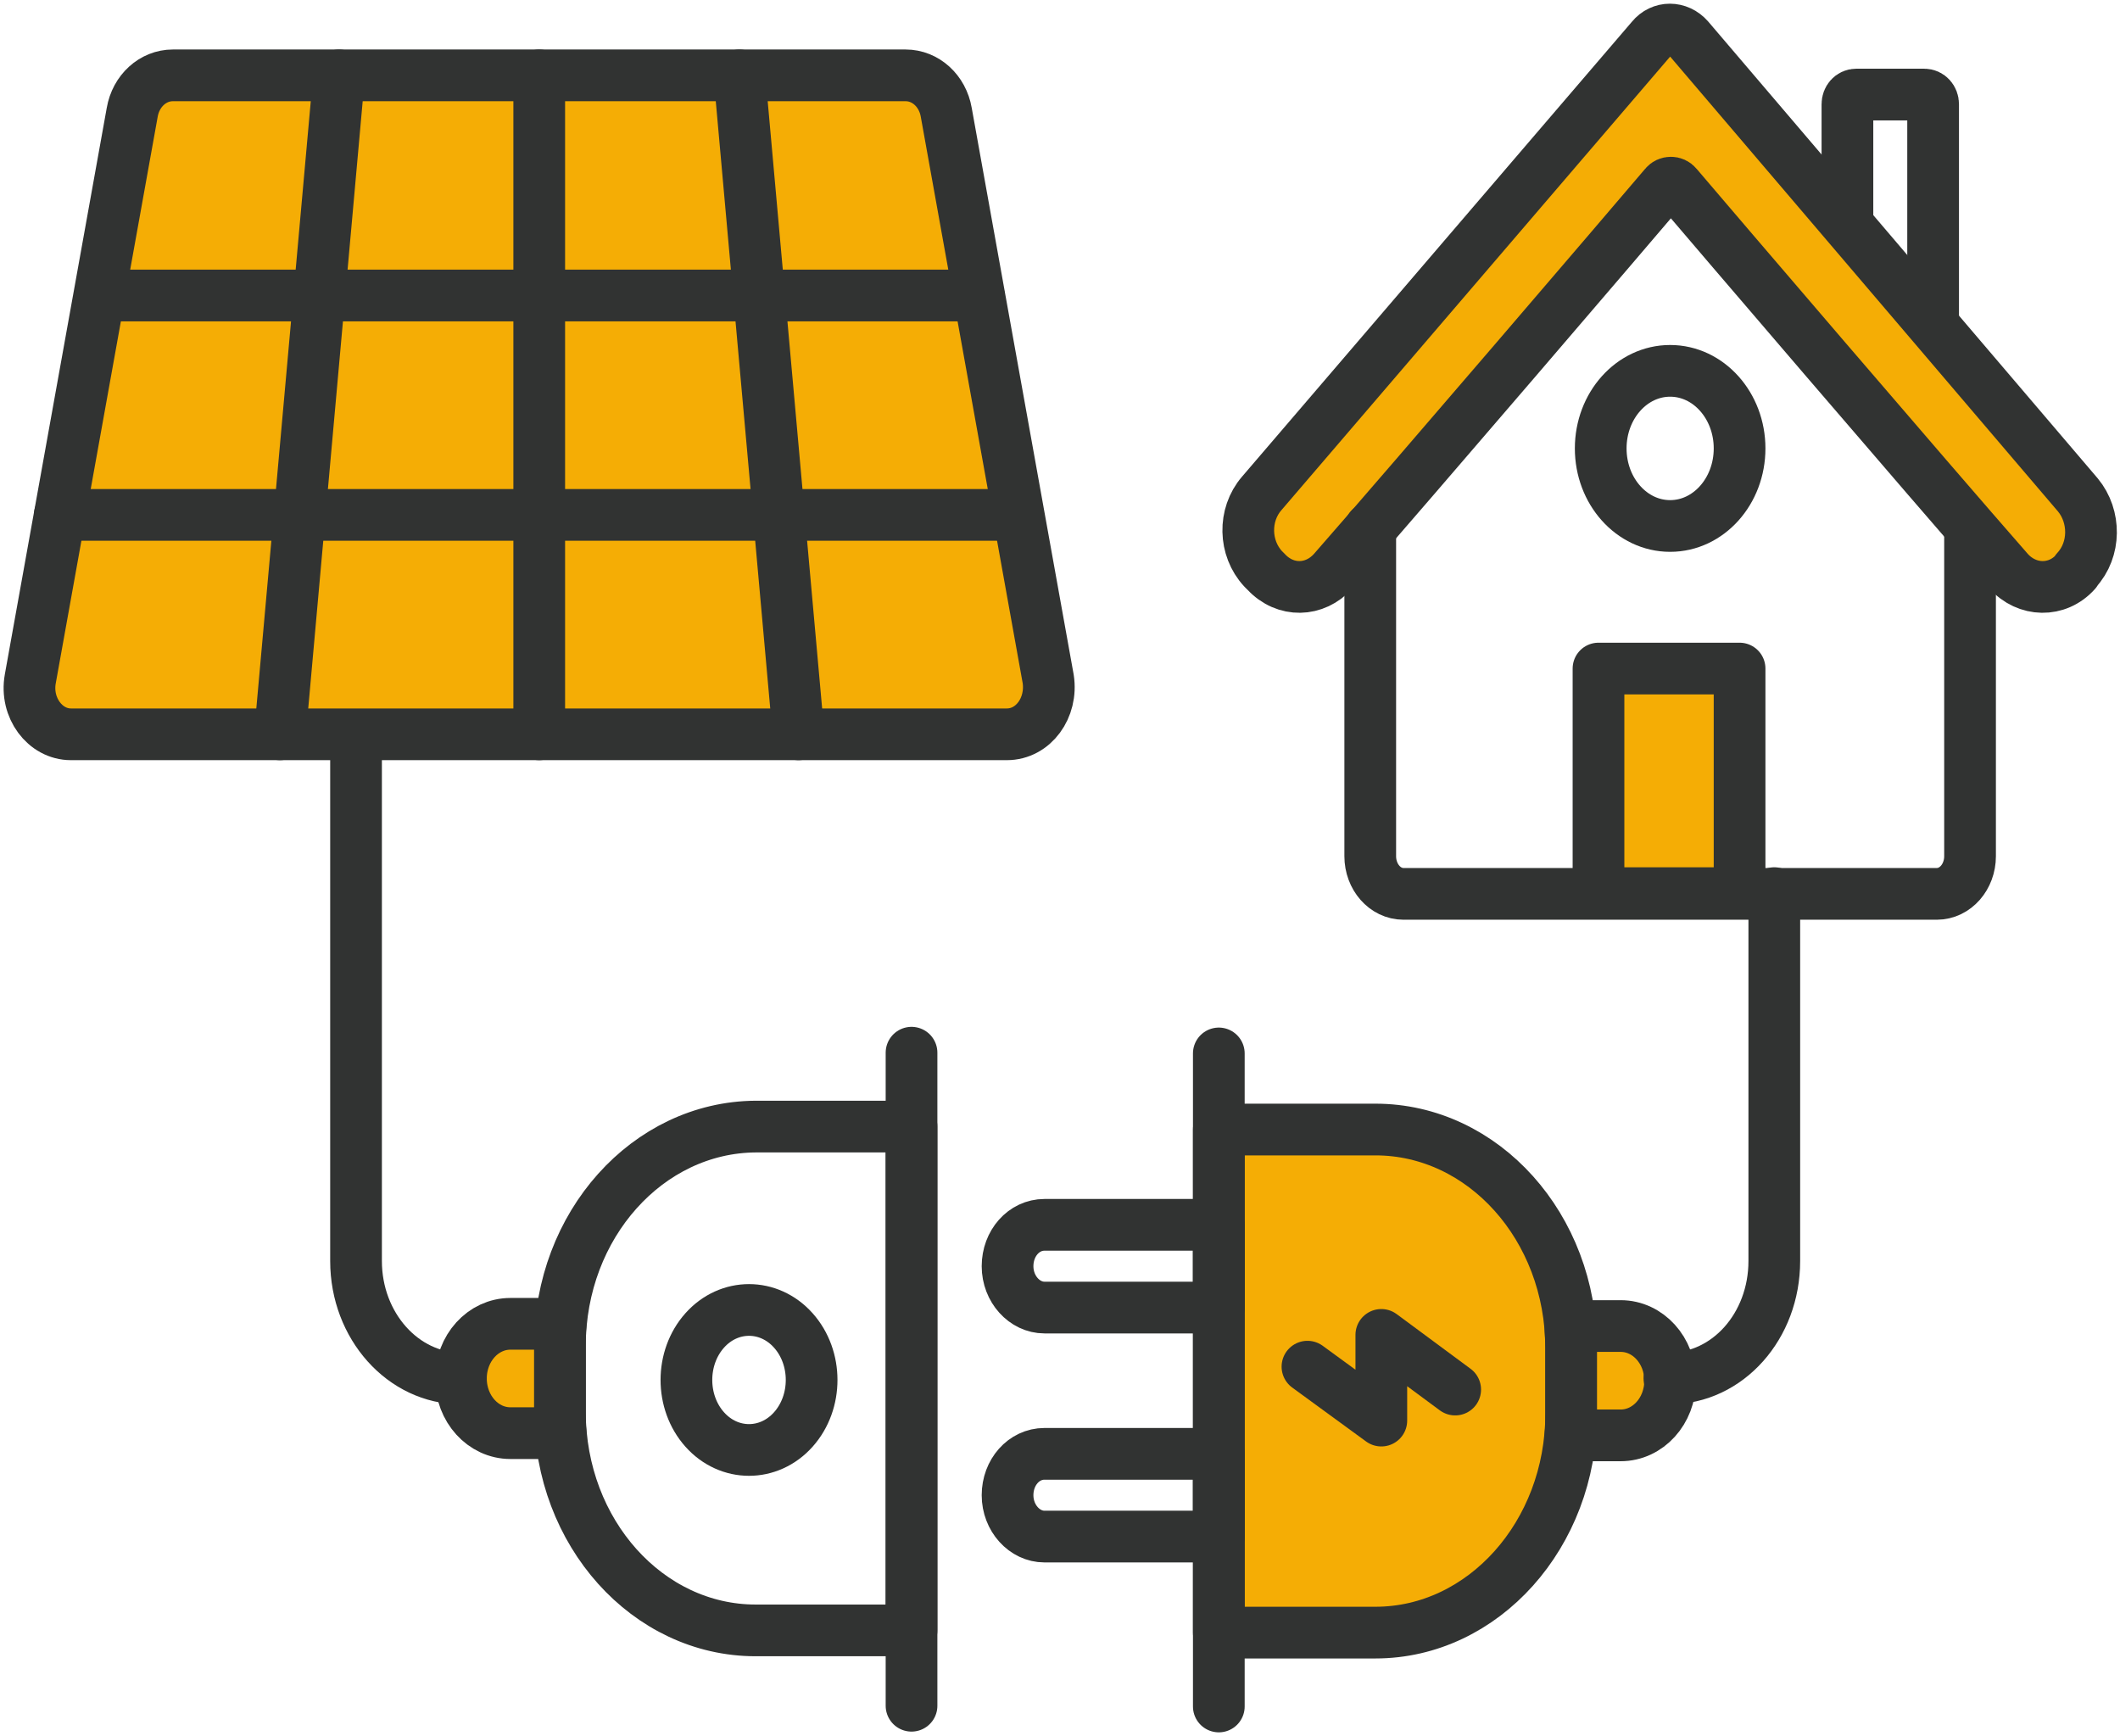
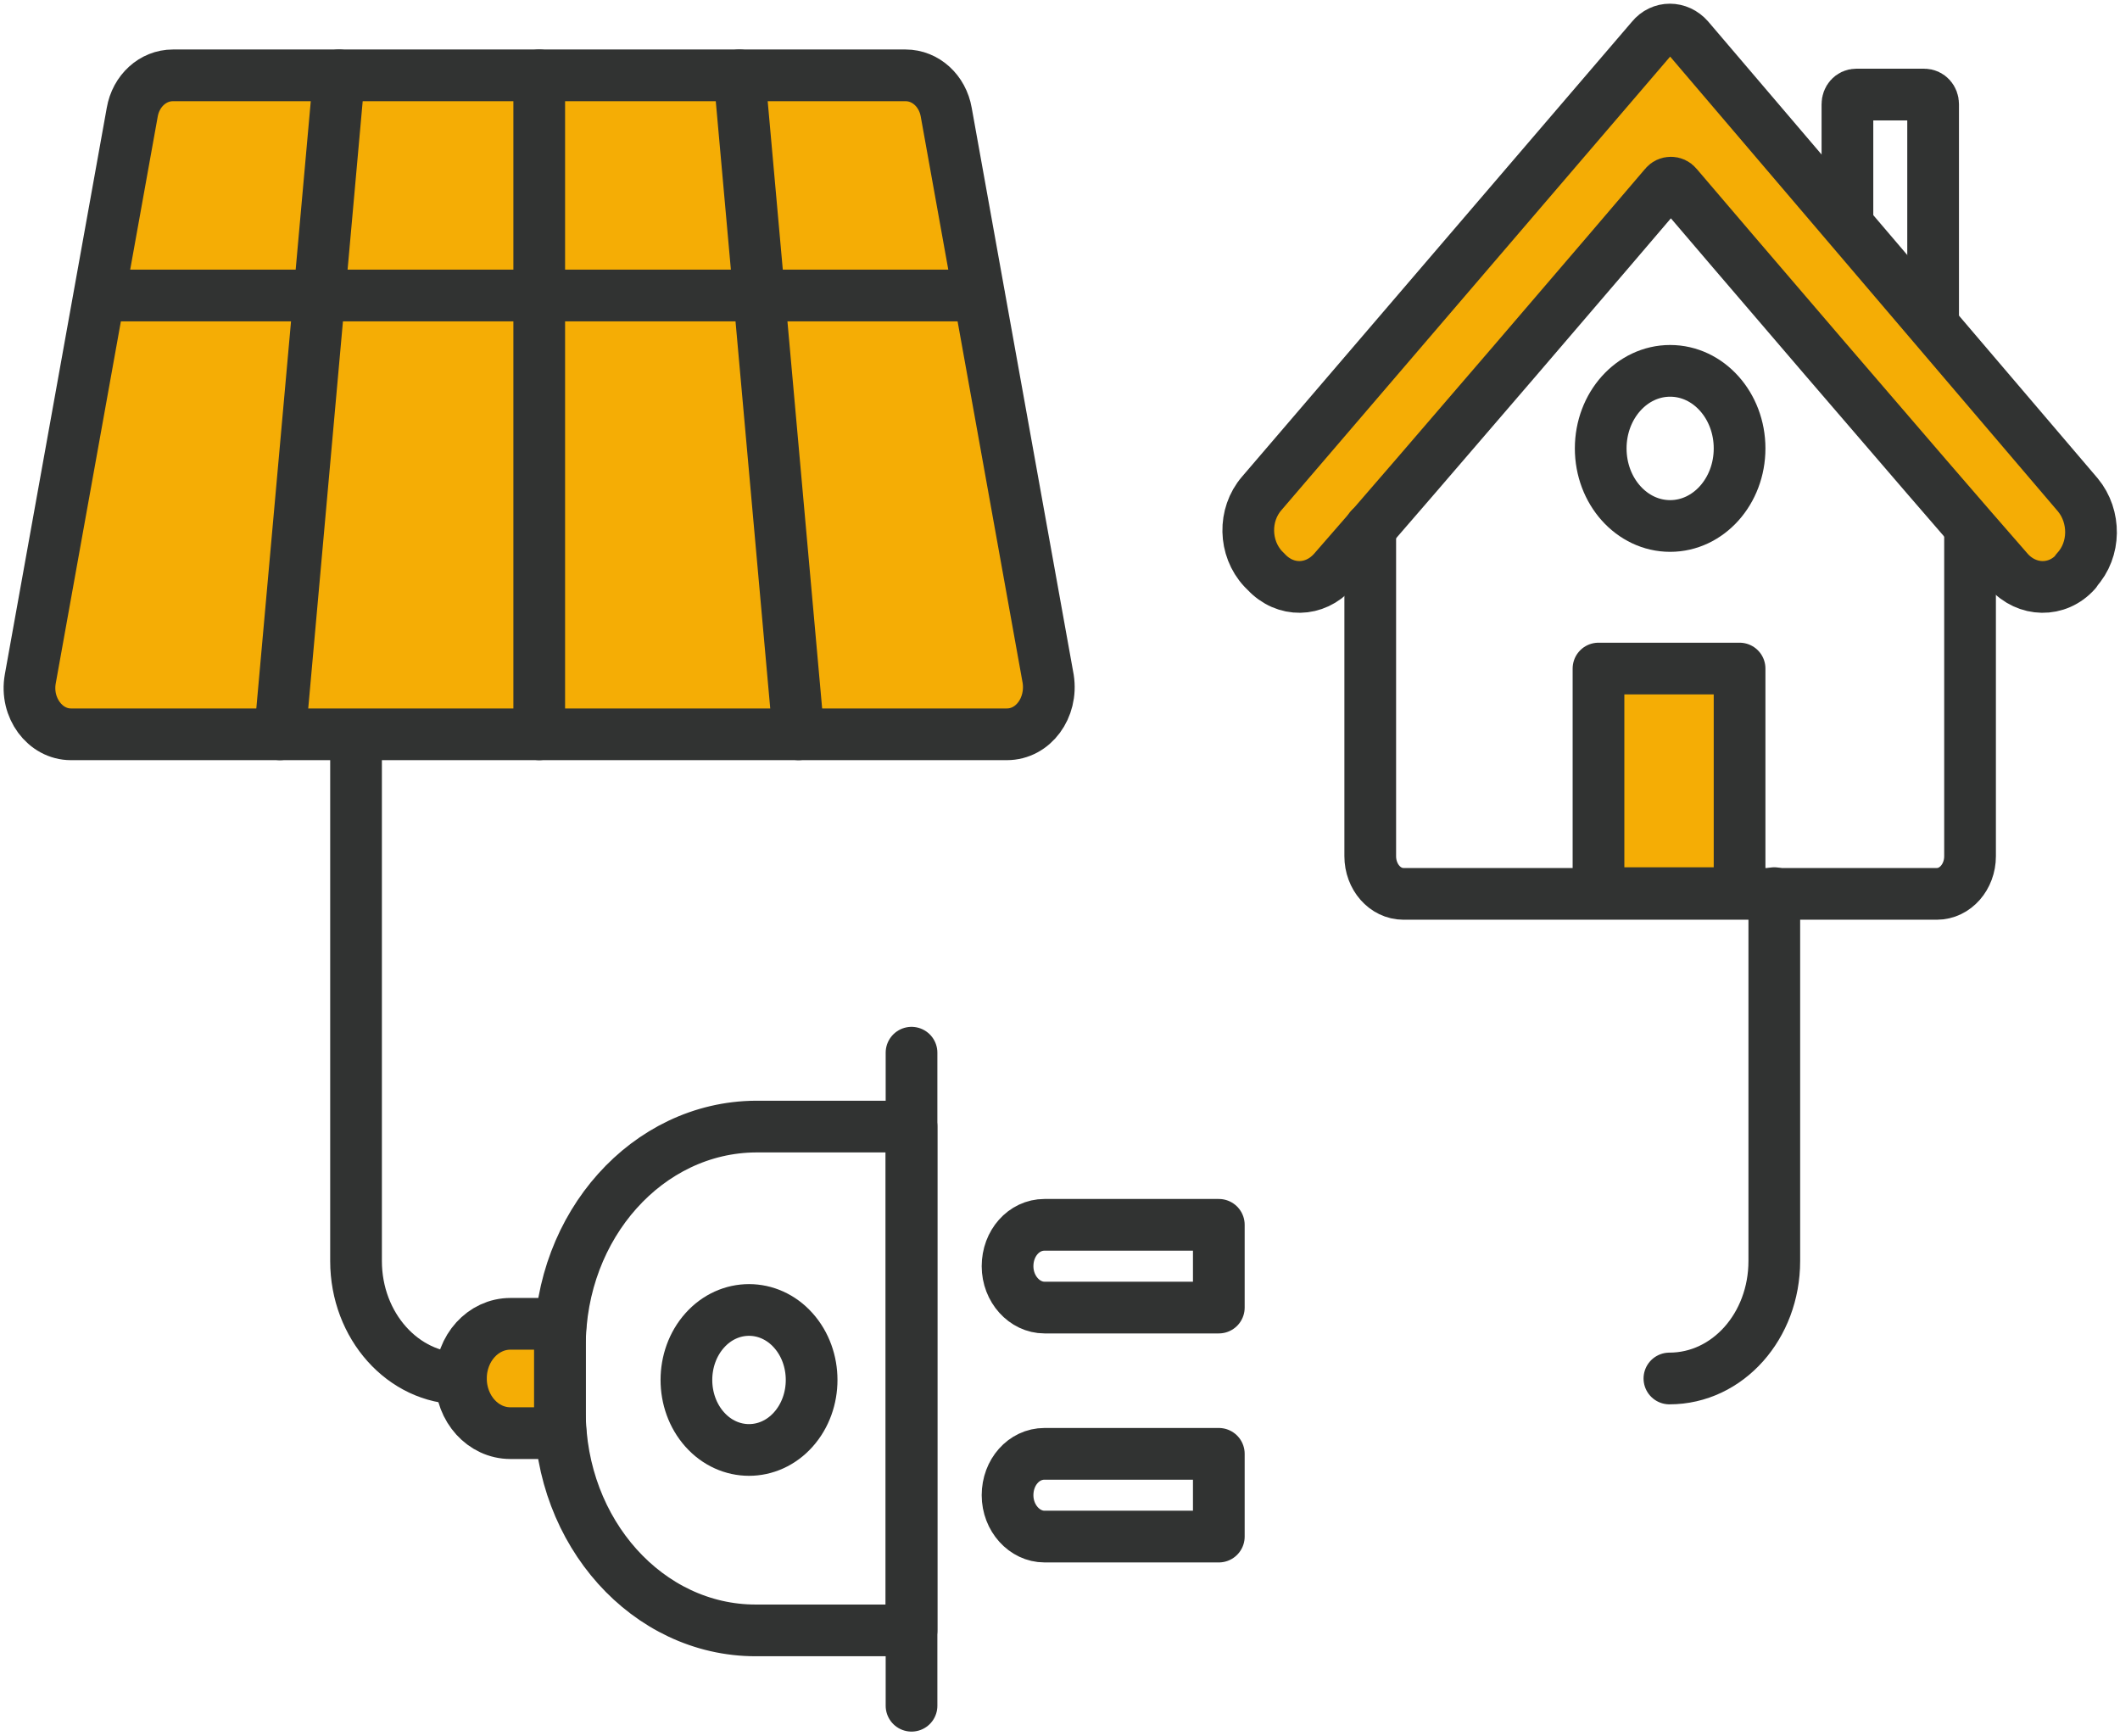
<svg xmlns="http://www.w3.org/2000/svg" version="1.1" id="Layer_1" x="0px" y="0px" viewBox="0 0 287 235" overflow="visible" xml:space="preserve">
  <g>
    <g>
      <g>
-         <path fill="#F5AD05" stroke="#313332" stroke-width="7" stroke-linecap="round" stroke-linejoin="round" stroke-miterlimit="10" d="     M186.2,221c14.6,0,26.5-13.3,26.5-29.6v-8.9c0-16.4-11.9-29.6-26.5-29.6H165V221H186.2z" />
-         <path fill="#F5AD05" stroke="#313332" stroke-width="7" stroke-linecap="round" stroke-linejoin="round" stroke-miterlimit="10" d="     M212.7,182.4v8.9c0,1,0,2-0.1,3h6.8c3.7,0,6.7-3.3,6.7-7.4v0c0-4.1-3-7.4-6.7-7.4h-6.8C212.6,180.4,212.7,181.4,212.7,182.4z" />
        <g>
          <path fill="none" stroke="#313332" stroke-width="7" stroke-linecap="round" stroke-linejoin="round" stroke-miterlimit="10" d="      M141.4,208H165v-11.2h-23.6c-2.8,0-5,2.5-5,5.6l0,0C136.4,205.5,138.7,208,141.4,208z" />
          <path fill="none" stroke="#313332" stroke-width="7" stroke-linecap="round" stroke-linejoin="round" stroke-miterlimit="10" d="      M141.4,177H165v-11.2h-23.6c-2.8,0-5,2.5-5,5.6l0,0C136.4,174.5,138.7,177,141.4,177z" />
        </g>
-         <line fill="#31D330" stroke="#313332" stroke-width="7" stroke-linecap="round" stroke-linejoin="round" stroke-miterlimit="10" x1="165" y1="231" x2="165" y2="142.6" />
-         <polyline fill="#31D330" stroke="#313332" stroke-width="7" stroke-linecap="round" stroke-linejoin="round" stroke-miterlimit="10" points="     177,185 187,192.3 187,180.7 197,188.1    " />
      </g>
    </g>
    <g>
      <g>
        <g>
          <path fill="none" stroke="#313332" stroke-width="7" stroke-linecap="round" stroke-linejoin="round" stroke-miterlimit="10" d="      M75.8,182.2v8.9c0,16.4,11.9,29.6,26.5,29.6h21.1v-68.2h-21.1C87.7,152.6,75.8,165.8,75.8,182.2z" />
        </g>
        <path fill="#F5AD05" stroke="#313332" stroke-width="7" stroke-linecap="round" stroke-linejoin="round" stroke-miterlimit="10" d="     M75.8,191.1v-8.9c0-1,0-2,0.1-3h-6.8c-3.7,0-6.7,3.3-6.7,7.4l0,0c0,4.1,3,7.4,6.7,7.4h6.8C75.8,193.1,75.8,192.1,75.8,191.1z" />
        <line fill="none" stroke="#313332" stroke-width="7" stroke-linecap="round" stroke-linejoin="round" stroke-miterlimit="10" x1="123.4" y1="142.5" x2="123.4" y2="230.9" />
      </g>
      <path fill="none" stroke="#313332" stroke-width="7" stroke-linecap="round" stroke-linejoin="round" stroke-miterlimit="10" d="    M95.4,180.1c3.3-3.7,8.7-3.7,12,0c3.3,3.7,3.3,9.7,0,13.4c-3.3,3.7-8.7,3.7-12,0C92.1,189.8,92.1,183.8,95.4,180.1z" />
    </g>
    <g>
      <g>
        <path fill="none" stroke="#313332" stroke-width="7" stroke-linecap="round" stroke-linejoin="round" stroke-miterlimit="10" d="     M48.2,99.4v71.3c0,8.8,6.4,15.9,14.2,15.9l0,0" />
      </g>
    </g>
    <path fill="none" stroke="#313332" stroke-width="7" stroke-linecap="round" stroke-linejoin="round" stroke-miterlimit="10" d="   M226,186.6L226,186.6c7.9,0,14.2-7.1,14.2-15.9v-31.8v-18" />
    <g>
      <path fill="#F5AD05" stroke="#313332" stroke-width="7" stroke-linecap="round" stroke-linejoin="round" stroke-miterlimit="10" d="    M136.3,99.4H9.6c-3.5,0-6.2-3.6-5.5-7.5l13.8-76.7c0.5-2.9,2.8-5,5.5-5h99.2c2.7,0,5,2.1,5.5,5l13.8,76.7    C142.5,95.8,139.9,99.4,136.3,99.4z" />
      <line fill="none" stroke="#313332" stroke-width="7" stroke-linecap="round" stroke-linejoin="round" stroke-miterlimit="10" x1="14" y1="40" x2="132.5" y2="40" />
-       <line fill="none" stroke="#313332" stroke-width="7" stroke-linecap="round" stroke-linejoin="round" stroke-miterlimit="10" x1="8.1" y1="69.7" x2="137.8" y2="69.7" />
      <g>
        <line fill="none" stroke="#313332" stroke-width="7" stroke-linecap="round" stroke-linejoin="round" stroke-miterlimit="10" x1="45.9" y1="10.2" x2="37.9" y2="99.4" />
        <line fill="none" stroke="#313332" stroke-width="7" stroke-linecap="round" stroke-linejoin="round" stroke-miterlimit="10" x1="73" y1="10.2" x2="73" y2="99.4" />
        <line fill="none" stroke="#313332" stroke-width="7" stroke-linecap="round" stroke-linejoin="round" stroke-miterlimit="10" x1="100.1" y1="10.2" x2="108.1" y2="99.4" />
      </g>
    </g>
    <g>
      <g>
        <path fill="#F5AD05" stroke="#313332" stroke-width="7" stroke-linecap="round" stroke-linejoin="round" stroke-miterlimit="10" d="     M223.6,5.2l-52.8,61.6c-2.5,2.9-2.4,7.4,0.2,10.2l0.4,0.4c2.6,2.8,6.6,2.7,9.1-0.1c11.3-12.9,39.8-46.2,44.9-52.2     c0.4-0.5,1.2-0.5,1.6,0c5.1,6,33.6,39.3,44.9,52.2c2.5,2.8,6.6,2.9,9.1,0.1c0-0.1,0.1-0.1,0.1-0.2c2.6-2.8,2.6-7.3,0.2-10.2     L228.6,5.2C227.2,3.6,224.9,3.6,223.6,5.2z" />
        <path fill="none" stroke="#313332" stroke-width="7" stroke-linecap="round" stroke-linejoin="round" stroke-miterlimit="10" d="     M266.7,71.5v44.4c0,2.8-2,5.1-4.5,5.1h-45.3H190c-2.5,0-4.5-2.3-4.5-5.1V71.5" />
        <path fill="none" stroke="#313332" stroke-width="7" stroke-linecap="round" stroke-linejoin="round" stroke-miterlimit="10" d="     M250.1,29.3V14.1c0-0.7,0.5-1.3,1.2-1.3h9.2c0.7,0,1.2,0.6,1.2,1.3v28.6" />
      </g>
      <rect x="216.4" y="90.5" fill="#F5AD05" stroke="#313332" stroke-width="7" stroke-linecap="round" stroke-linejoin="round" stroke-miterlimit="10" width="19.1" height="30.4" />
      <ellipse fill="none" stroke="#313332" stroke-width="7" stroke-linecap="round" stroke-linejoin="round" stroke-miterlimit="10" cx="226.1" cy="60.7" rx="9.4" ry="10.5" />
    </g>
  </g>
</svg>